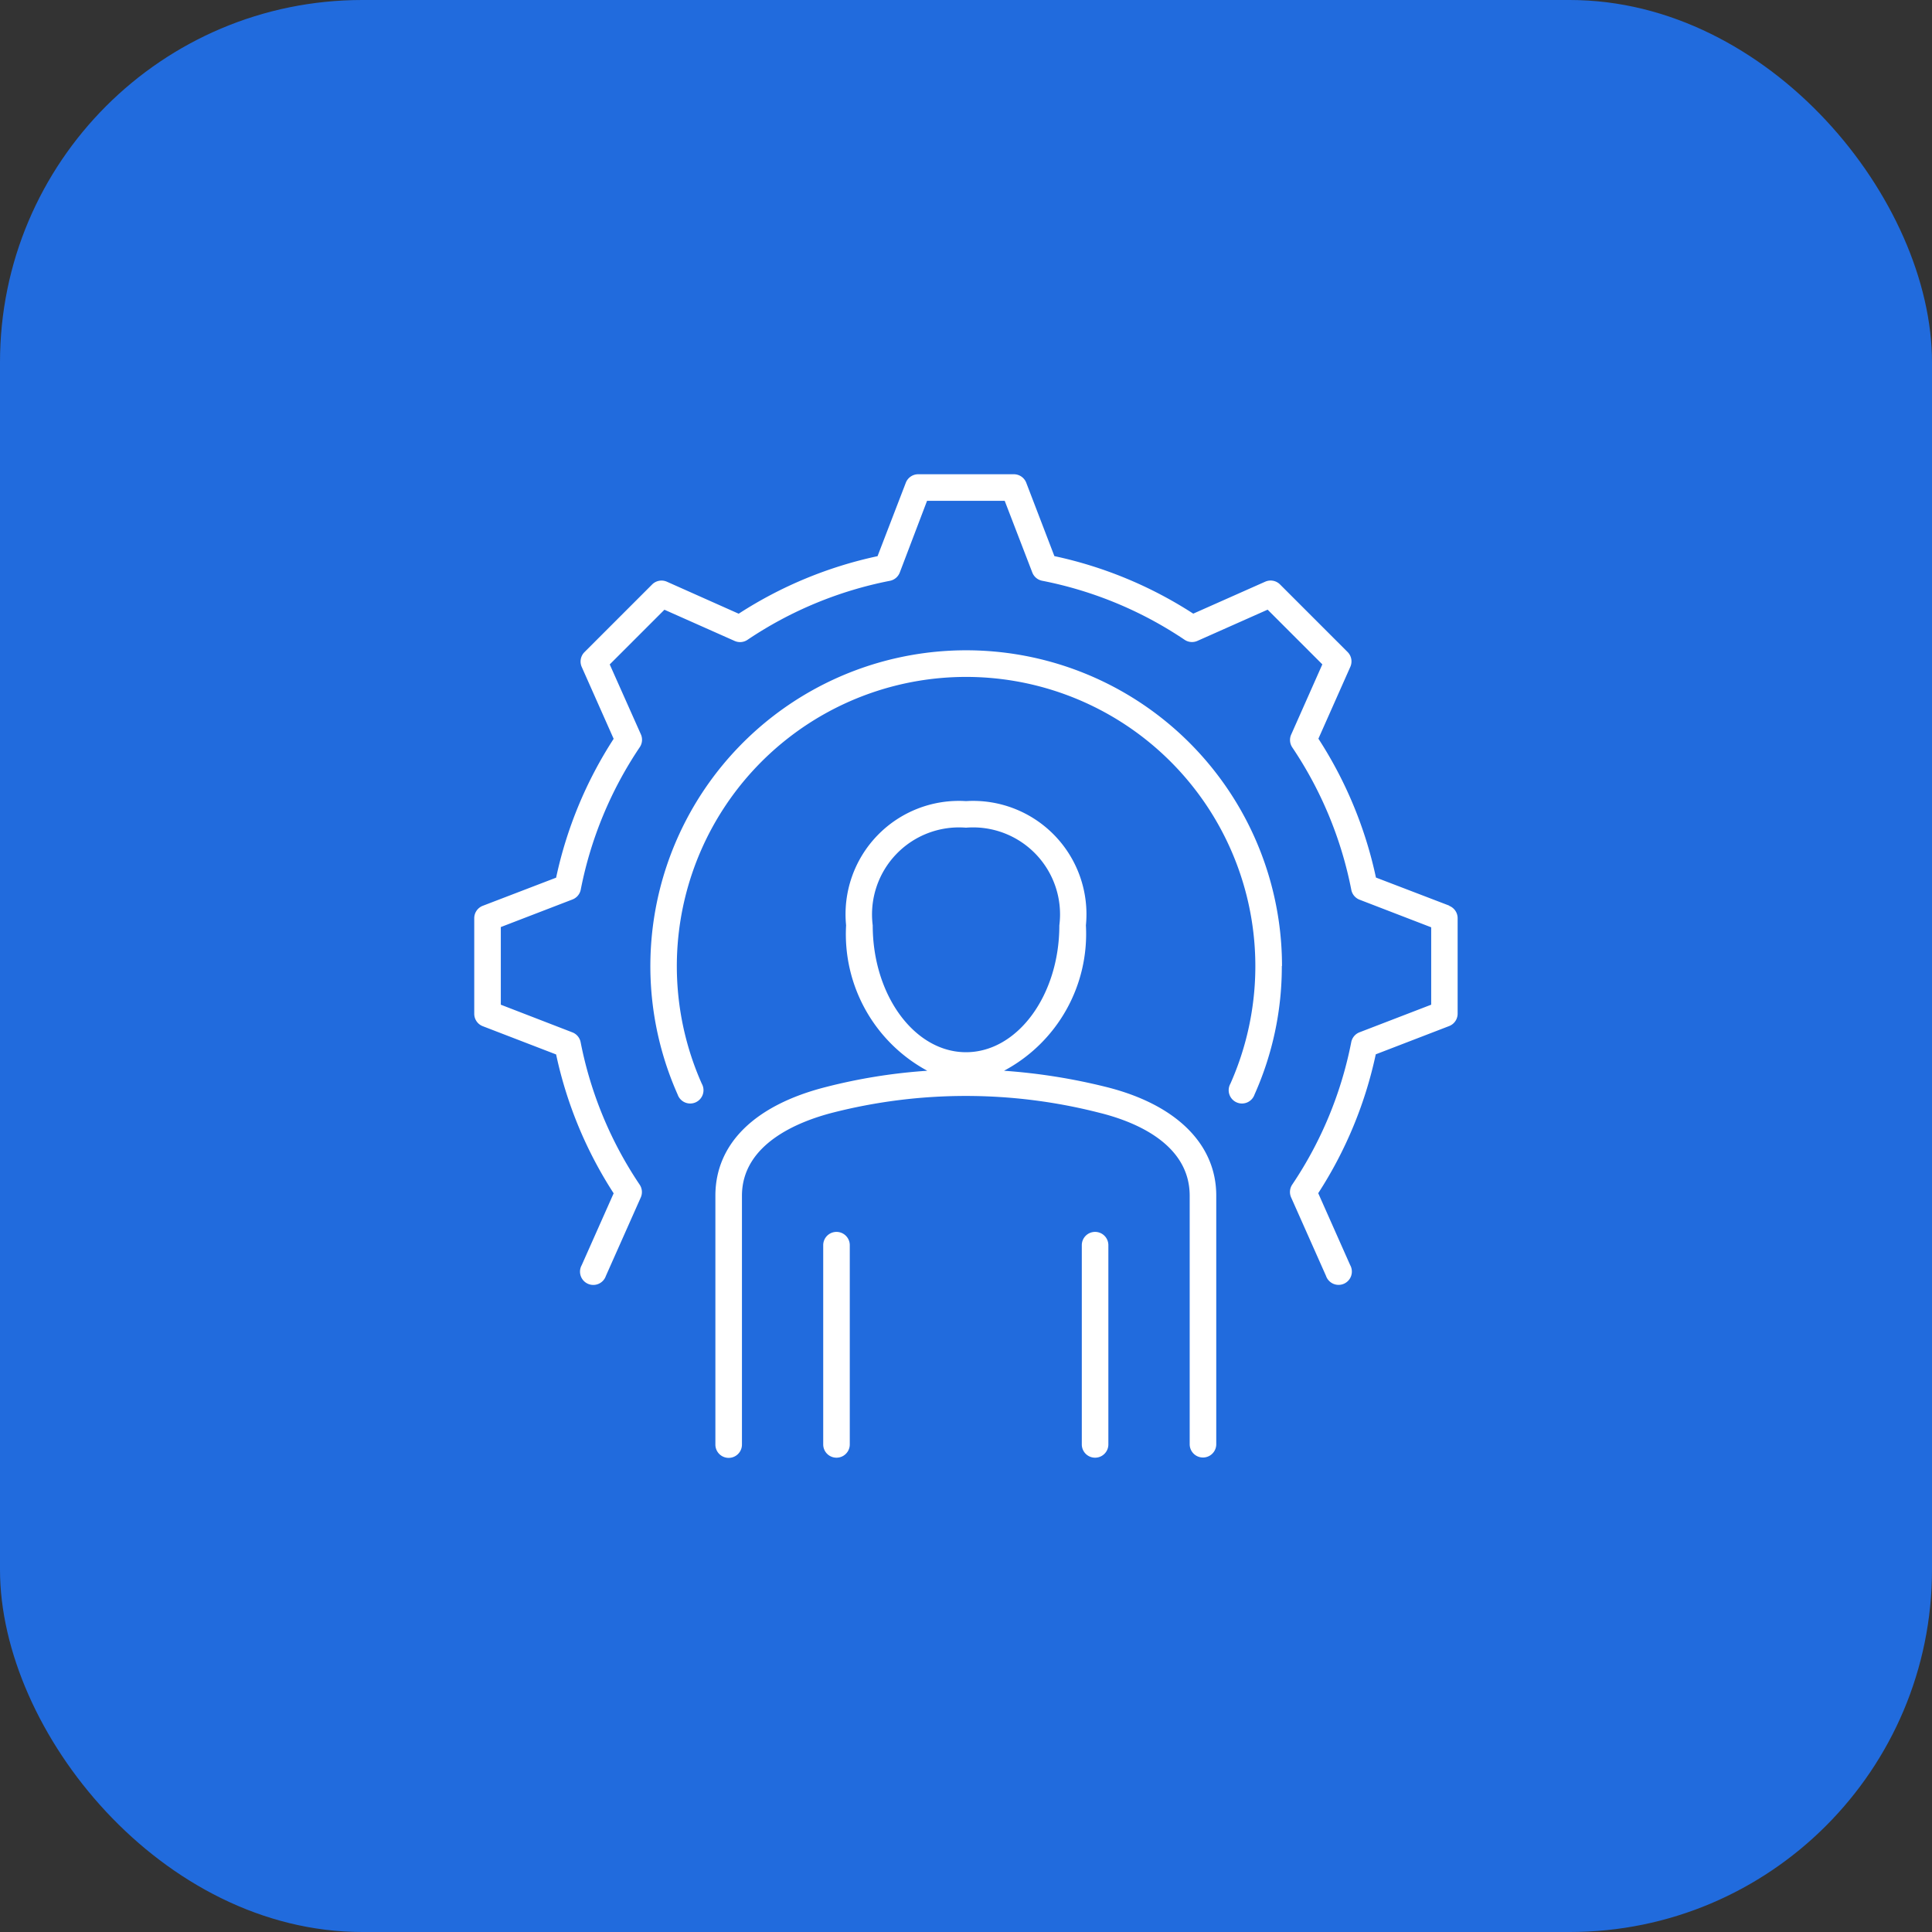
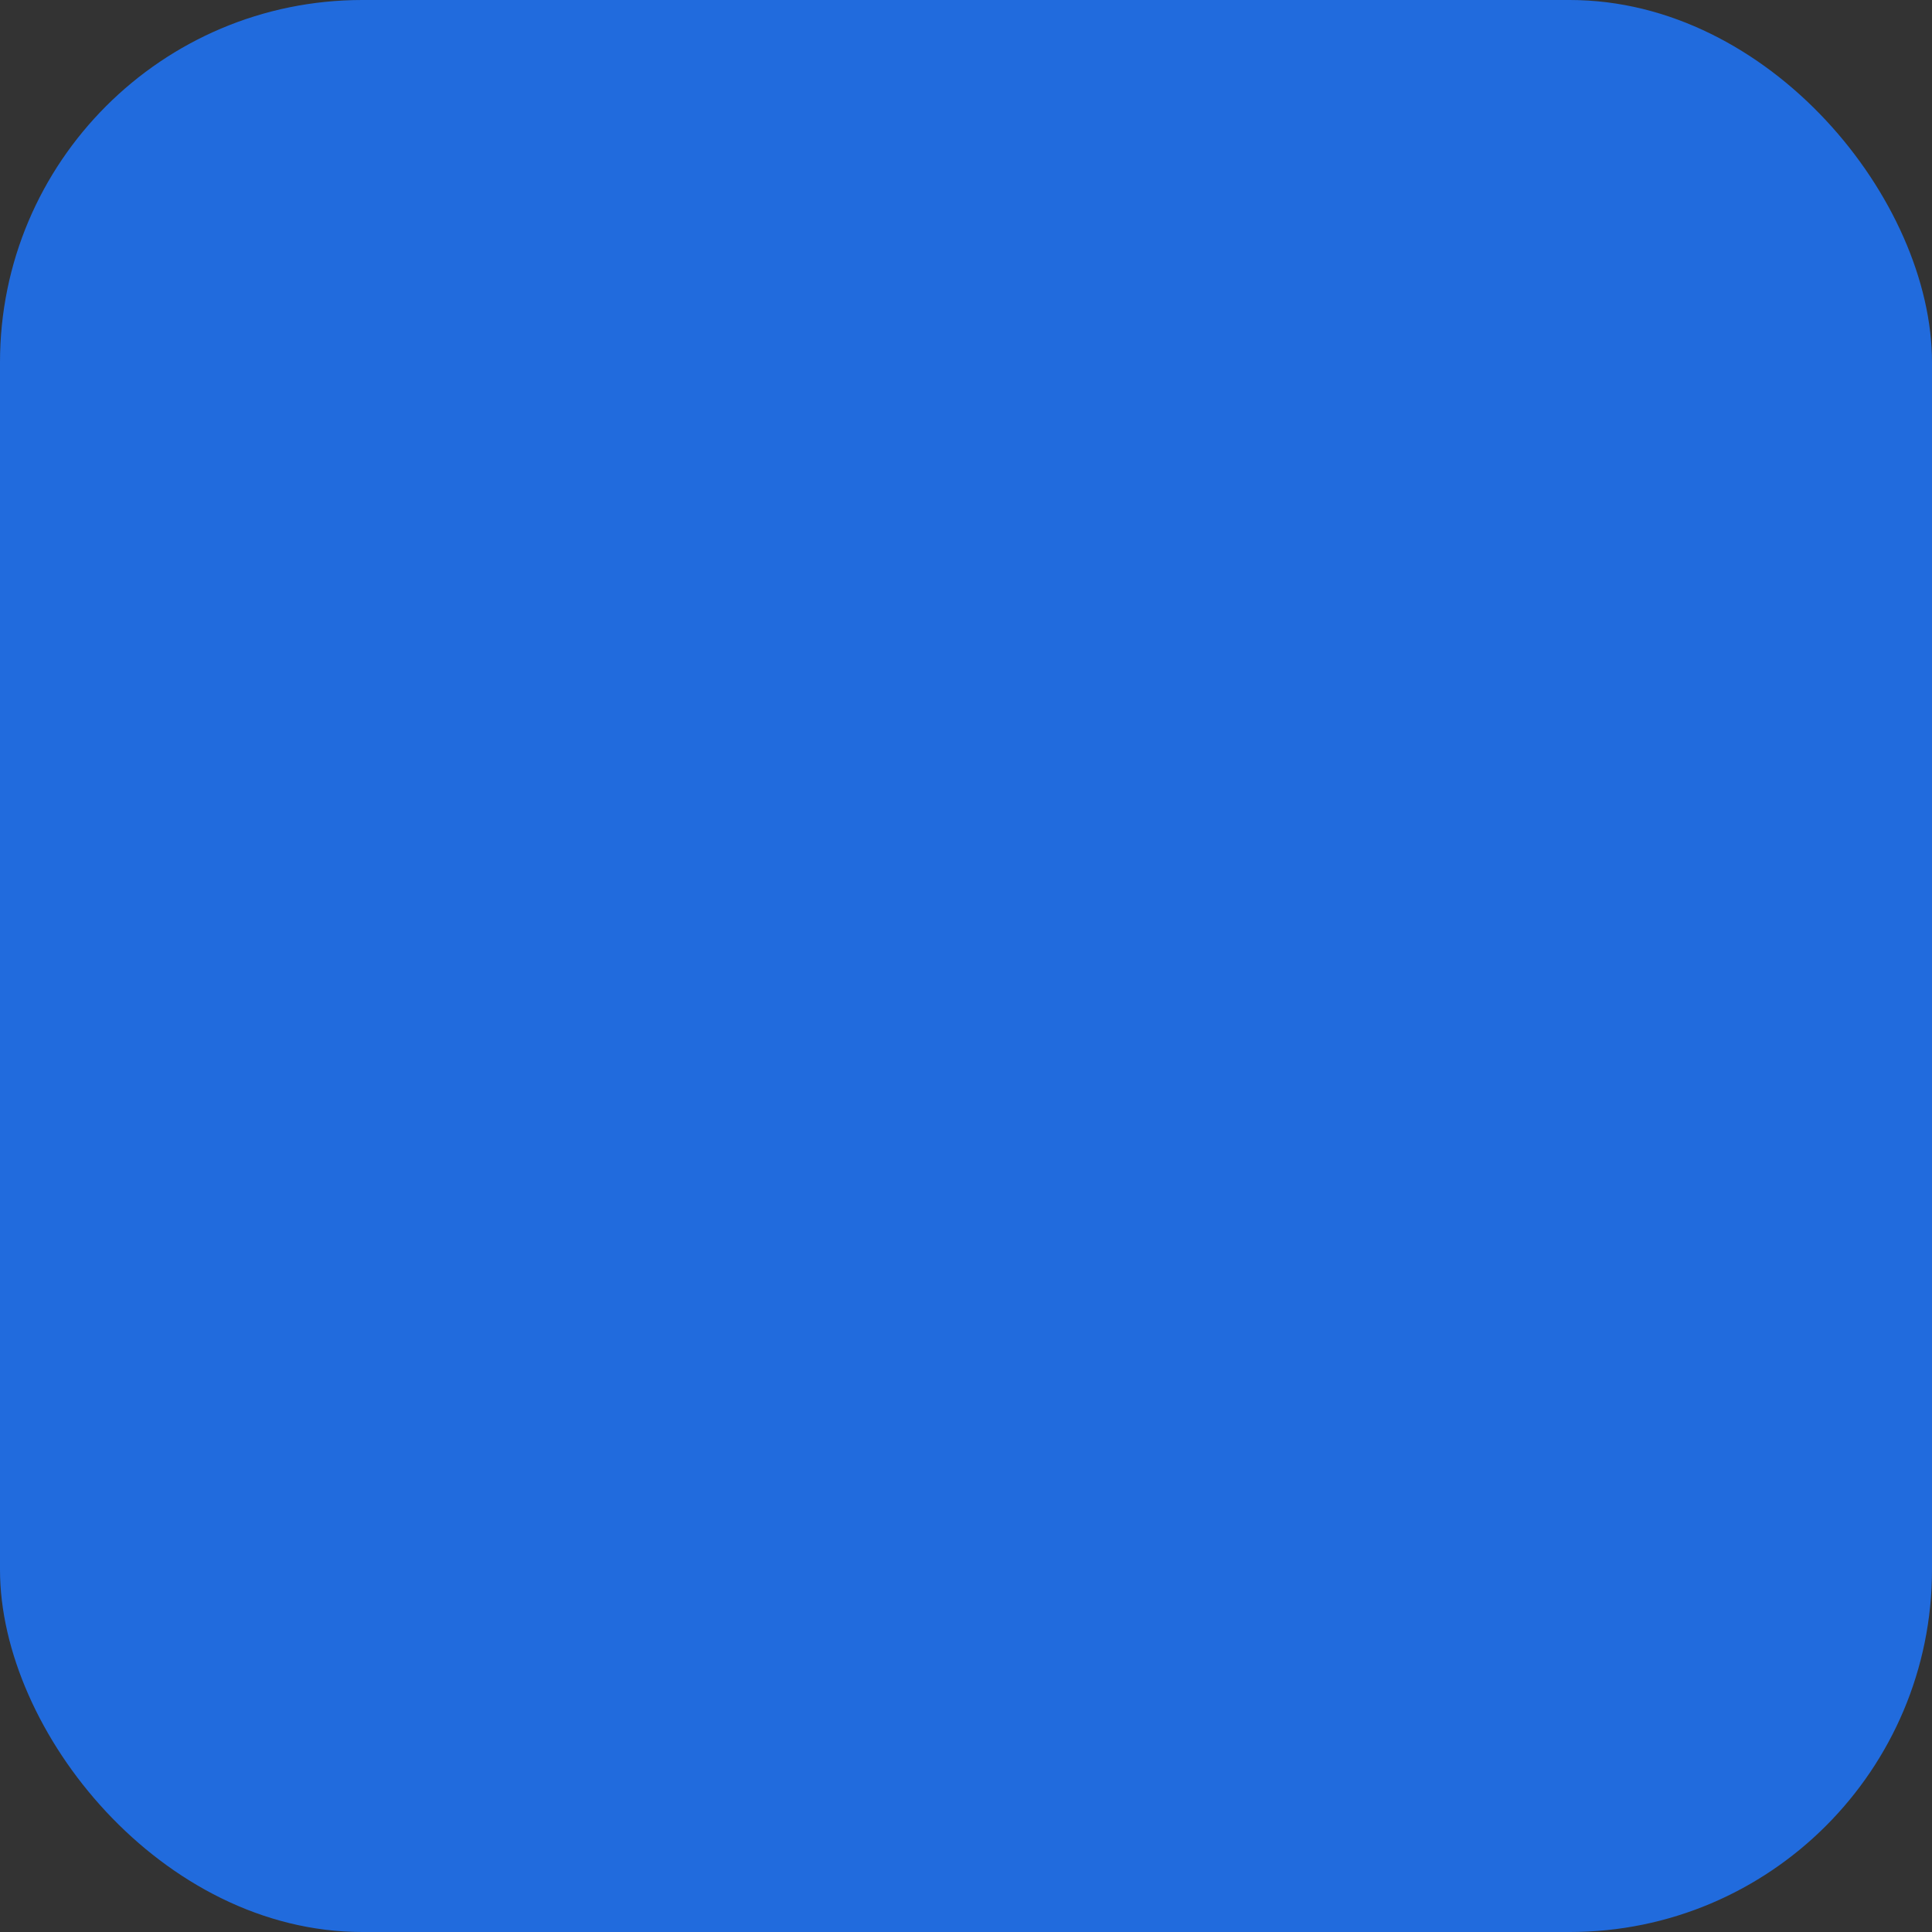
<svg xmlns="http://www.w3.org/2000/svg" width="32" height="32" viewBox="0 0 32 32">
  <rect x="0" y="0" width="32" height="32" fill="#333333" stroke="none" />
  <g id="Group_1673" data-name="Group 1673" transform="translate(-28 -969)">
    <rect id="Rectangle_691" data-name="Rectangle 691" width="32" height="32" rx="6" transform="translate(28 969)" fill="#216bdd" />
-     <path id="support" d="M13.376,8.145a5.19,5.19,0,0,1-.452,2.129.22.22,0,1,1-.4-.179,4.791,4.791,0,1,0-8.755,0,.22.22,0,1,1-.4.179,5.231,5.231,0,1,1,10.01-2.129Zm2.773-1L14.935,6.68a6.872,6.872,0,0,0-.953-2.3l.529-1.191a.22.22,0,0,0-.046-.245l-1.12-1.12A.22.22,0,0,0,13.1,1.78l-1.191.529a6.871,6.871,0,0,0-2.3-.953L9.143.141A.22.22,0,0,0,8.937,0H7.353a.22.22,0,0,0-.205.141L6.68,1.357a6.87,6.87,0,0,0-2.3.953L3.191,1.78a.22.22,0,0,0-.245.046l-1.12,1.12a.22.22,0,0,0-.046.245l.529,1.191a6.867,6.867,0,0,0-.953,2.3L.141,7.148A.22.22,0,0,0,0,7.353V8.937a.22.22,0,0,0,.141.205l1.215.468a6.872,6.872,0,0,0,.953,2.3L1.78,13.1a.22.22,0,1,0,.4.179l.578-1.3a.22.22,0,0,0-.018-.212,6.44,6.44,0,0,1-.978-2.36.22.22,0,0,0-.137-.163L.44,8.786V7.5l1.187-.457a.22.22,0,0,0,.137-.163,6.437,6.437,0,0,1,.978-2.36.22.22,0,0,0,.018-.212L2.244,3.15l.906-.906,1.163.517a.22.22,0,0,0,.212-.018,6.438,6.438,0,0,1,2.36-.978.22.22,0,0,0,.163-.137L7.5.44H8.786l.457,1.187a.22.22,0,0,0,.163.137,6.439,6.439,0,0,1,2.36.978.22.22,0,0,0,.212.018l1.163-.517.906.906-.516,1.163a.22.22,0,0,0,.018.212,6.439,6.439,0,0,1,.978,2.36.22.22,0,0,0,.137.163l1.186.457V8.786l-1.187.457a.22.22,0,0,0-.137.163,6.437,6.437,0,0,1-.978,2.36.22.22,0,0,0-.018.212l.578,1.3a.22.22,0,1,0,.4-.179l-.529-1.191a6.87,6.87,0,0,0,.953-2.3l1.215-.468a.22.22,0,0,0,.141-.205V7.353a.22.22,0,0,0-.141-.205Zm-3.859,4.8v4.121a.22.22,0,1,1-.44,0V11.95c0-.874-.937-1.237-1.5-1.375a8.919,8.919,0,0,0-4.416,0c-.559.144-1.5.514-1.5,1.376v4.121a.22.22,0,0,1-.44,0V11.95c0-.859.649-1.5,1.828-1.8a9.212,9.212,0,0,1,1.682-.27A2.571,2.571,0,0,1,6.159,7.472,1.877,1.877,0,0,1,8.145,5.414a1.877,1.877,0,0,1,1.986,2.058A2.569,2.569,0,0,1,8.775,9.88a9.838,9.838,0,0,1,1.685.267c1.163.288,1.83.946,1.83,1.8ZM8.145,9.573c.852,0,1.546-.943,1.546-2.1A1.441,1.441,0,0,0,8.145,5.854,1.441,1.441,0,0,0,6.6,7.472C6.6,8.63,7.293,9.573,8.145,9.573ZM6,12.549a.22.22,0,0,0-.22.22v3.3a.22.22,0,1,0,.44,0v-3.3A.22.22,0,0,0,6,12.549Zm4.283,0a.22.22,0,0,0-.22.22v3.3a.22.22,0,1,0,.44,0v-3.3A.22.22,0,0,0,10.287,12.549Z" transform="translate(35.855 976.855)" fill="#fff" />
  </g>
</svg>